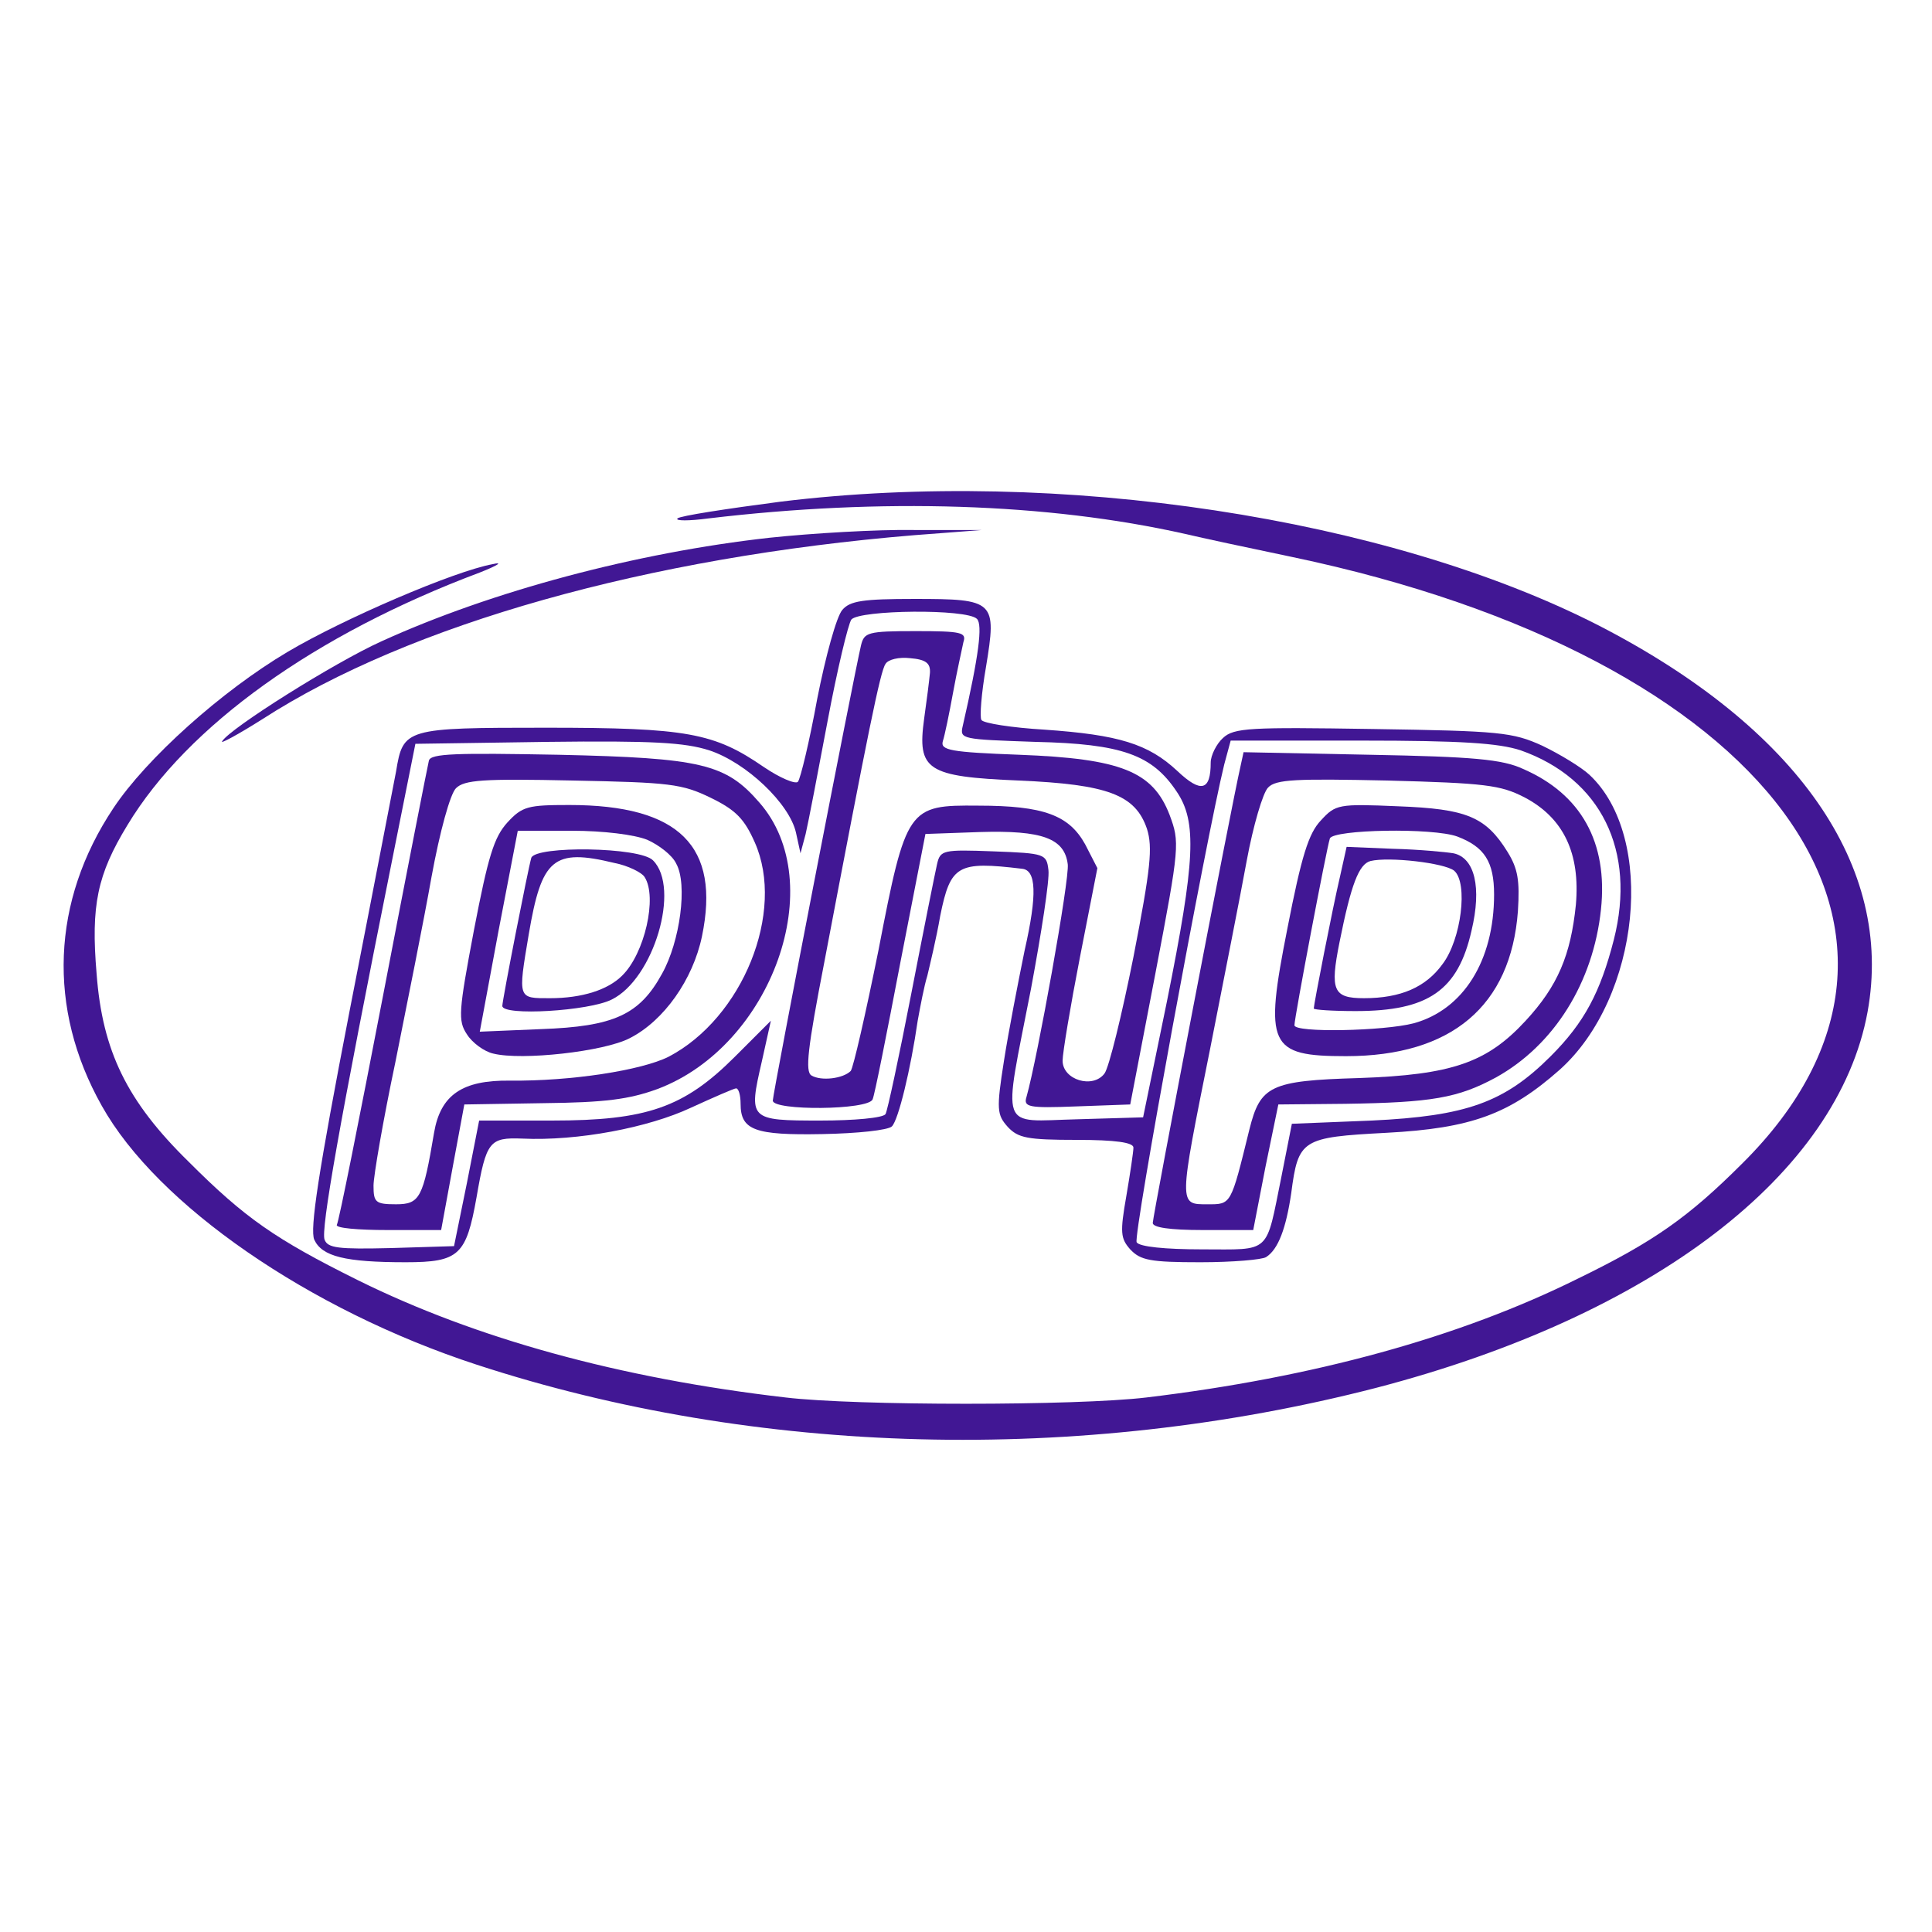
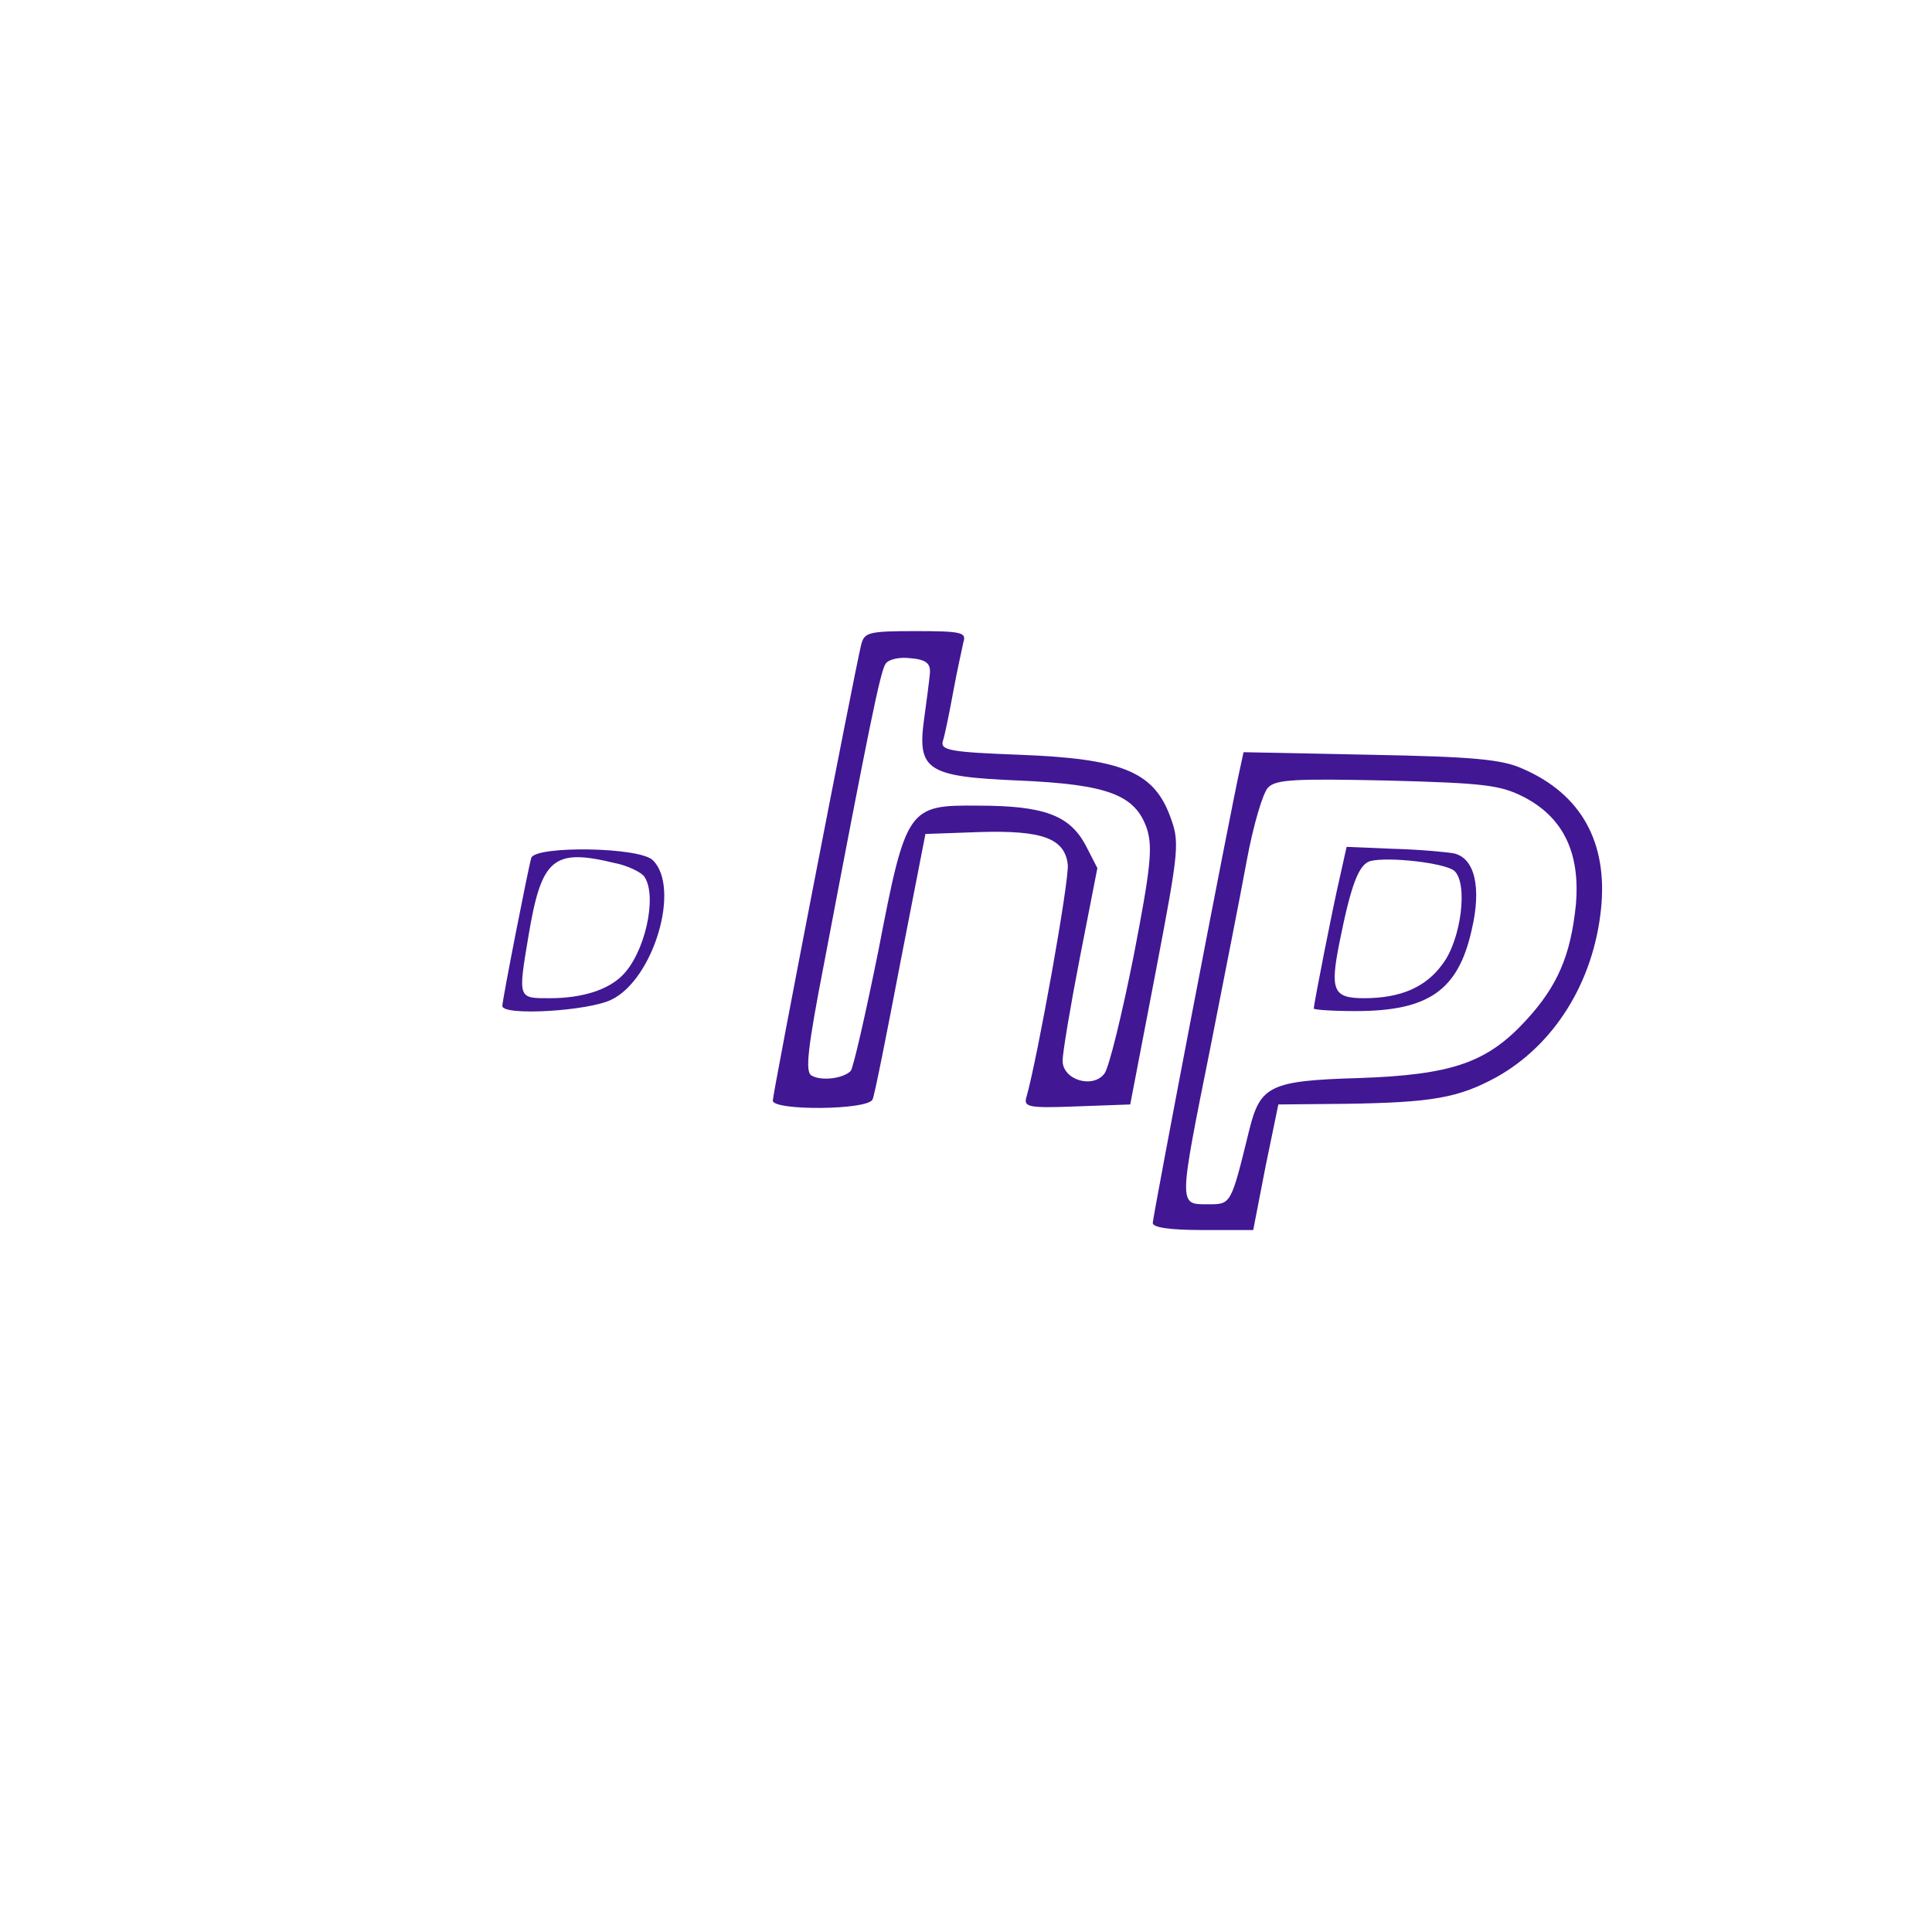
<svg xmlns="http://www.w3.org/2000/svg" height="400" viewBox="0 0 300 300" width="400">
  <g fill="#411794">
-     <path d="m121.2 77.9c-8.4 1.1-15.6 2.2-16 2.6s1.8.4 4.8 0c26.9-3.2 52.6-2.4 74 2.4 2.5.6 10 2.2 16.7 3.6 73.9 15.5 105.8 58.4 69.9 94.1-8.4 8.4-13.8 12.2-25.5 17.9-18.5 9.2-41.2 15.4-67.1 18.5-10.9 1.3-45.1 1.3-56 0-25.9-3-48.2-9.2-66.4-18.2-12.9-6.4-17.6-9.7-26.3-18.4-9.6-9.4-13.4-17.2-14.3-29.2-.9-10.6.1-15.4 4.8-23.1 9.3-15.4 29.1-29.6 54.7-39.2 2.8-1.1 3.7-1.7 2-1.3-6 1.1-23.2 8.5-31.8 13.6-10.3 6.1-22 16.6-27.1 24.3-9.6 14.4-10.3 31.1-1.8 46.2 8.6 15.4 32.2 31.7 58.2 40.2 43.4 14.2 93.6 15.5 139.7 3.6 43-11.2 71.7-33.2 76.3-58.4 4.1-22.6-10.9-44.1-41.8-60-32.7-16.7-83.8-24.5-127-19.2z" />
-     <path d="m119.5 83.5c-20.7 2.3-43.2 8.3-60.3 16.1-7.3 3.3-23.5 13.5-24.7 15.5-.4.5 2.4-1 6.2-3.4 22.9-14.8 60-25.2 101.3-28.6l10.5-.8h-10.5c-5.8-.1-15.9.5-22.5 1.2zm11.3 11.2c-.9 1-2.6 7.2-3.9 13.8-1.2 6.6-2.6 12.4-3 12.9-.4.4-2.8-.6-5.3-2.3-7.7-5.3-11.9-6.1-33.8-6.1s-22.2.1-23.3 6.8c-.4 2-3.6 18.7-7.2 37.1-4.9 25.3-6.2 34-5.5 35.6 1.2 2.6 4.8 3.5 14.2 3.5 8.3 0 9.4-1.1 11-10.1 1.5-8.7 2-9.3 7.1-9.1 8.6.4 19.6-1.7 26.2-4.8 3.5-1.6 6.7-3 7-3 .4 0 .7 1.1.7 2.4 0 4.1 2.2 4.9 12.7 4.7 5.4-.1 10.2-.6 10.8-1.2 1-1 2.9-8.8 4-16.4.4-2.2 1-5.4 1.5-7 .4-1.7 1.4-5.8 2-9.3 1.6-7.9 2.7-8.5 12.7-7.3 2.2.2 2.4 3.9.4 12.7-1 4.9-2.5 12.6-3.2 17.1-1.2 7.6-1.1 8.4.6 10.3 1.6 1.7 3 2 10.7 2 6 0 8.8.4 8.8 1.2 0 .6-.5 4-1.1 7.5-1 5.7-.9 6.6.6 8.3 1.6 1.7 3.1 2 10.9 2 5 0 9.6-.4 10.2-.8 1.9-1.2 3.1-4.5 3.9-9.9 1.1-8.4 1.6-8.7 14.8-9.4s19.1-2.9 26.9-9.8c12.5-11.2 15-36.1 4.6-45.8-1.3-1.2-4.6-3.2-7.3-4.5-4.6-2.1-6.6-2.3-26.3-2.6-19.1-.3-21.6-.2-23.3 1.4-1 .9-1.9 2.7-1.9 3.8 0 4.4-1.5 4.8-5.2 1.3-4.5-4.2-9.1-5.6-20.6-6.4-5.1-.3-9.5-1-9.8-1.5-.3-.4 0-4.2.7-8.2 1.7-10.3 1.4-10.6-11.1-10.6-8 0-10 .3-11.2 1.7zm20.9 1.4c.9.9.3 5.7-2.2 16.6-.5 2.1-.2 2.1 11.3 2.5 13.4.3 18.1 2 21.9 7.7 3.2 4.7 2.9 10.7-1.5 32.6l-3.7 18-10.2.3c-12.3.3-11.6 2.3-7.2-20.3 1.6-8.6 2.9-16.9 2.7-18.4-.3-2.5-.5-2.6-8.5-2.9-7.9-.3-8.3-.2-8.8 2-.3 1.3-2.1 10.3-4 20.1s-3.7 18.2-4 18.7c-.4.6-4.9 1-10.1 1-11.1 0-11.2-.1-9.1-9.2l1.4-6.3-5.6 5.6c-7.9 7.9-13.7 9.9-28.4 9.9h-11.3l-1.9 9.7-2 9.8-9.8.3c-8.2.2-9.8 0-10.3-1.3-.6-1.5 2.2-17.6 10.5-59l3.6-18 20.4-.3c16.5-.2 21.4.1 25.2 1.3 5.8 1.9 12.5 8.3 13.5 12.8l.7 3.2.8-3c.4-1.7 1.9-9.5 3.4-17.5s3.2-15.1 3.7-15.8c1.3-1.5 17.9-1.7 19.5-.1zm84.4 20.4c12.5 4.4 18 15.6 14.5 29.4-2.1 8.2-4.6 12.9-9.8 18.1-7.2 7.2-13.1 9.3-27.8 10l-12.4.5-1.6 8.1c-2.5 12.3-1.5 11.4-12.4 11.4-5.6 0-9.7-.4-10.1-1.1-.6-.9 10.8-62.8 13.6-74.2l1-3.7h20.3c15.6 0 21.3.4 24.7 1.5z" />
    <path d="m133.7 100.2c-1.1 4.6-13.7 69.6-13.7 70.7 0 1.6 14.9 1.5 15.5-.2.3-.6 2.2-10.2 4.3-21.2l3.9-20 8.4-.3c9.8-.3 13.2 1 13.7 5 .3 2.3-4.7 30.1-6.4 36.1-.5 1.6.2 1.8 7.8 1.5l8.3-.3 3.9-20.3c3.8-19.9 3.8-20.4 2.2-24.7-2.6-6.7-7.5-8.7-23.3-9.3-10.7-.4-12.3-.7-11.9-2.1.3-.9 1-4.3 1.6-7.6s1.4-6.8 1.6-7.8c.5-1.5-.3-1.7-7.4-1.7-7.5 0-8 .2-8.5 2.2zm10.7 4.3c-.1 1.1-.5 4.3-.9 7.1-1.1 8 .4 9 14.7 9.6 13.8.6 18.1 2.2 19.9 7.5.9 2.9.6 6-2.1 19.9-1.8 9-3.8 17.2-4.5 18.1-1.8 2.4-6.5 1-6.5-2 0-1.2 1.2-8.4 2.7-16.1l2.7-13.8-1.9-3.7c-2.5-4.5-6.4-6-16.6-6-10.9-.1-11.2.2-15.5 22.5-2 9.9-3.9 18.2-4.3 18.7-1.2 1.2-4.6 1.6-6.1.7-1-.6-.6-4.2 2-17.6 6.8-35.8 8.7-45.2 9.5-46.3.4-.7 2.1-1.1 3.8-.9 2.5.2 3.2.8 3.1 2.3z" />
-     <path d="m66.6 118.1c-.2.8-3.4 17.1-7.1 36.4-3.7 19.2-6.9 35.3-7.2 35.7-.2.5 3.3.8 7.9.8h8.3l1.8-9.8 1.8-9.7 12.2-.2c9.7-.1 13.4-.6 17.8-2.2 17.8-6.7 26.8-32 15.8-44.5-5.2-6-9-6.9-31.1-7.4-16-.3-19.9-.2-20.2.9zm43.8 5.8c3.9 1.9 5.2 3.3 6.8 6.9 4.8 10.8-1.9 27.3-13.4 33.3-4.2 2.1-15.1 3.8-24.6 3.7-7.4-.1-10.8 2.2-11.8 8.1-1.7 10.1-2.2 11.1-5.9 11.1-3.2 0-3.5-.3-3.5-2.9 0-1.5 1.5-10.2 3.4-19.2 1.8-9 4.4-21.9 5.6-28.7 1.3-7.1 2.9-12.9 3.8-13.8 1.3-1.3 4.2-1.5 18.1-1.2 15.1.3 17 .5 21.5 2.7z" />
-     <path d="m78.8 127.7c-2.1 2.3-3 5.3-5.2 16.7-2.4 12.7-2.5 14.1-1.1 16.2.8 1.3 2.7 2.7 4.1 3 4.4 1.1 17.2-.3 21.2-2.4 5.3-2.7 9.8-9.1 11.2-15.8 2.9-14-3.5-20.4-20.6-20.4-6.4 0-7.3.2-9.6 2.7zm21.7 2.7c1.8.8 3.9 2.4 4.5 3.7 1.8 3.2.6 12.1-2.2 17.1-3.5 6.4-7.5 8.2-18.8 8.6l-9.5.4 2.9-15.6 3-15.6h8.4c4.9 0 9.7.6 11.7 1.4z" />
    <path d="m82.5 133.2c-.5 1.7-4.5 22.1-4.5 23 0 1.6 13.5.8 17-1 6.5-3.2 10.7-17.3 6.4-21.6-2-2.1-18.2-2.3-18.9-.4zm12.9.8c2.1.4 4.3 1.5 4.7 2.2 2 3.1 0 11.9-3.5 15.3-2.2 2.2-6.2 3.5-11.2 3.5s-5 .2-3.3-9.9c2-11.8 3.8-13.4 13.3-11.1zm97.2-14.9c-1.4 6.1-13.6 69.8-13.6 70.8 0 .7 2.6 1.1 7.8 1.1h7.8l1.9-9.8 2-9.7 10.4-.1c13.4-.2 17.5-.9 23.4-4.1 9-5 15.1-14.7 16.3-26.1 1.1-10.4-3.1-17.9-12.1-21.8-3.2-1.5-7.8-1.9-23.7-2.2l-19.7-.4zm44.1 4.7c6.1 3.2 8.7 8.7 8 16.7-.8 7.8-2.8 12.6-7.8 18-6 6.5-11.4 8.4-25.9 8.9-13.8.4-15.3 1.2-17 8-2.9 11.8-2.8 11.6-6.5 11.6-4.5 0-4.5.3.4-24.1 2.1-10.7 4.7-23.8 5.7-29.3 1-5.4 2.5-10.5 3.3-11.3 1.2-1.3 4.4-1.4 18.5-1.1 15.2.4 17.6.7 21.3 2.6z" />
-     <path d="m205.1 127.4c-1.9 2-3 5.5-5.2 16.8-3.6 18.2-2.9 19.8 9.1 19.8 16.4 0 25.6-7.8 26.7-22.5.3-4.8 0-6.6-1.6-9.2-3.4-5.5-6.4-6.7-17-7.1-9.3-.4-9.7-.3-12 2.2zm21.2 2.5c4.2 1.6 5.7 3.9 5.7 9 0 10.3-4.8 17.9-12.5 20-4.6 1.2-18.5 1.5-18.5.3s5-27.5 5.5-29c.5-1.4 16-1.7 19.8-.3z" />
    <path d="m208.1 136c-1.2 5.1-4.1 20-4.1 20.6 0 .2 2.9.4 6.5.4 11.3 0 15.9-3.2 18-12.5 1.6-6.7.5-11.3-2.8-12-1.2-.2-5.4-.6-9.4-.7l-7.2-.3zm17.7-.8c2.2 1.9 1.1 10.7-1.8 14.5-2.6 3.6-6.5 5.3-12.2 5.3-4.8 0-5.3-1.2-3.8-8.7 1.8-9 3-12.1 4.8-12.6 2.9-.7 11.5.3 13 1.5z" />
  </g>
</svg>